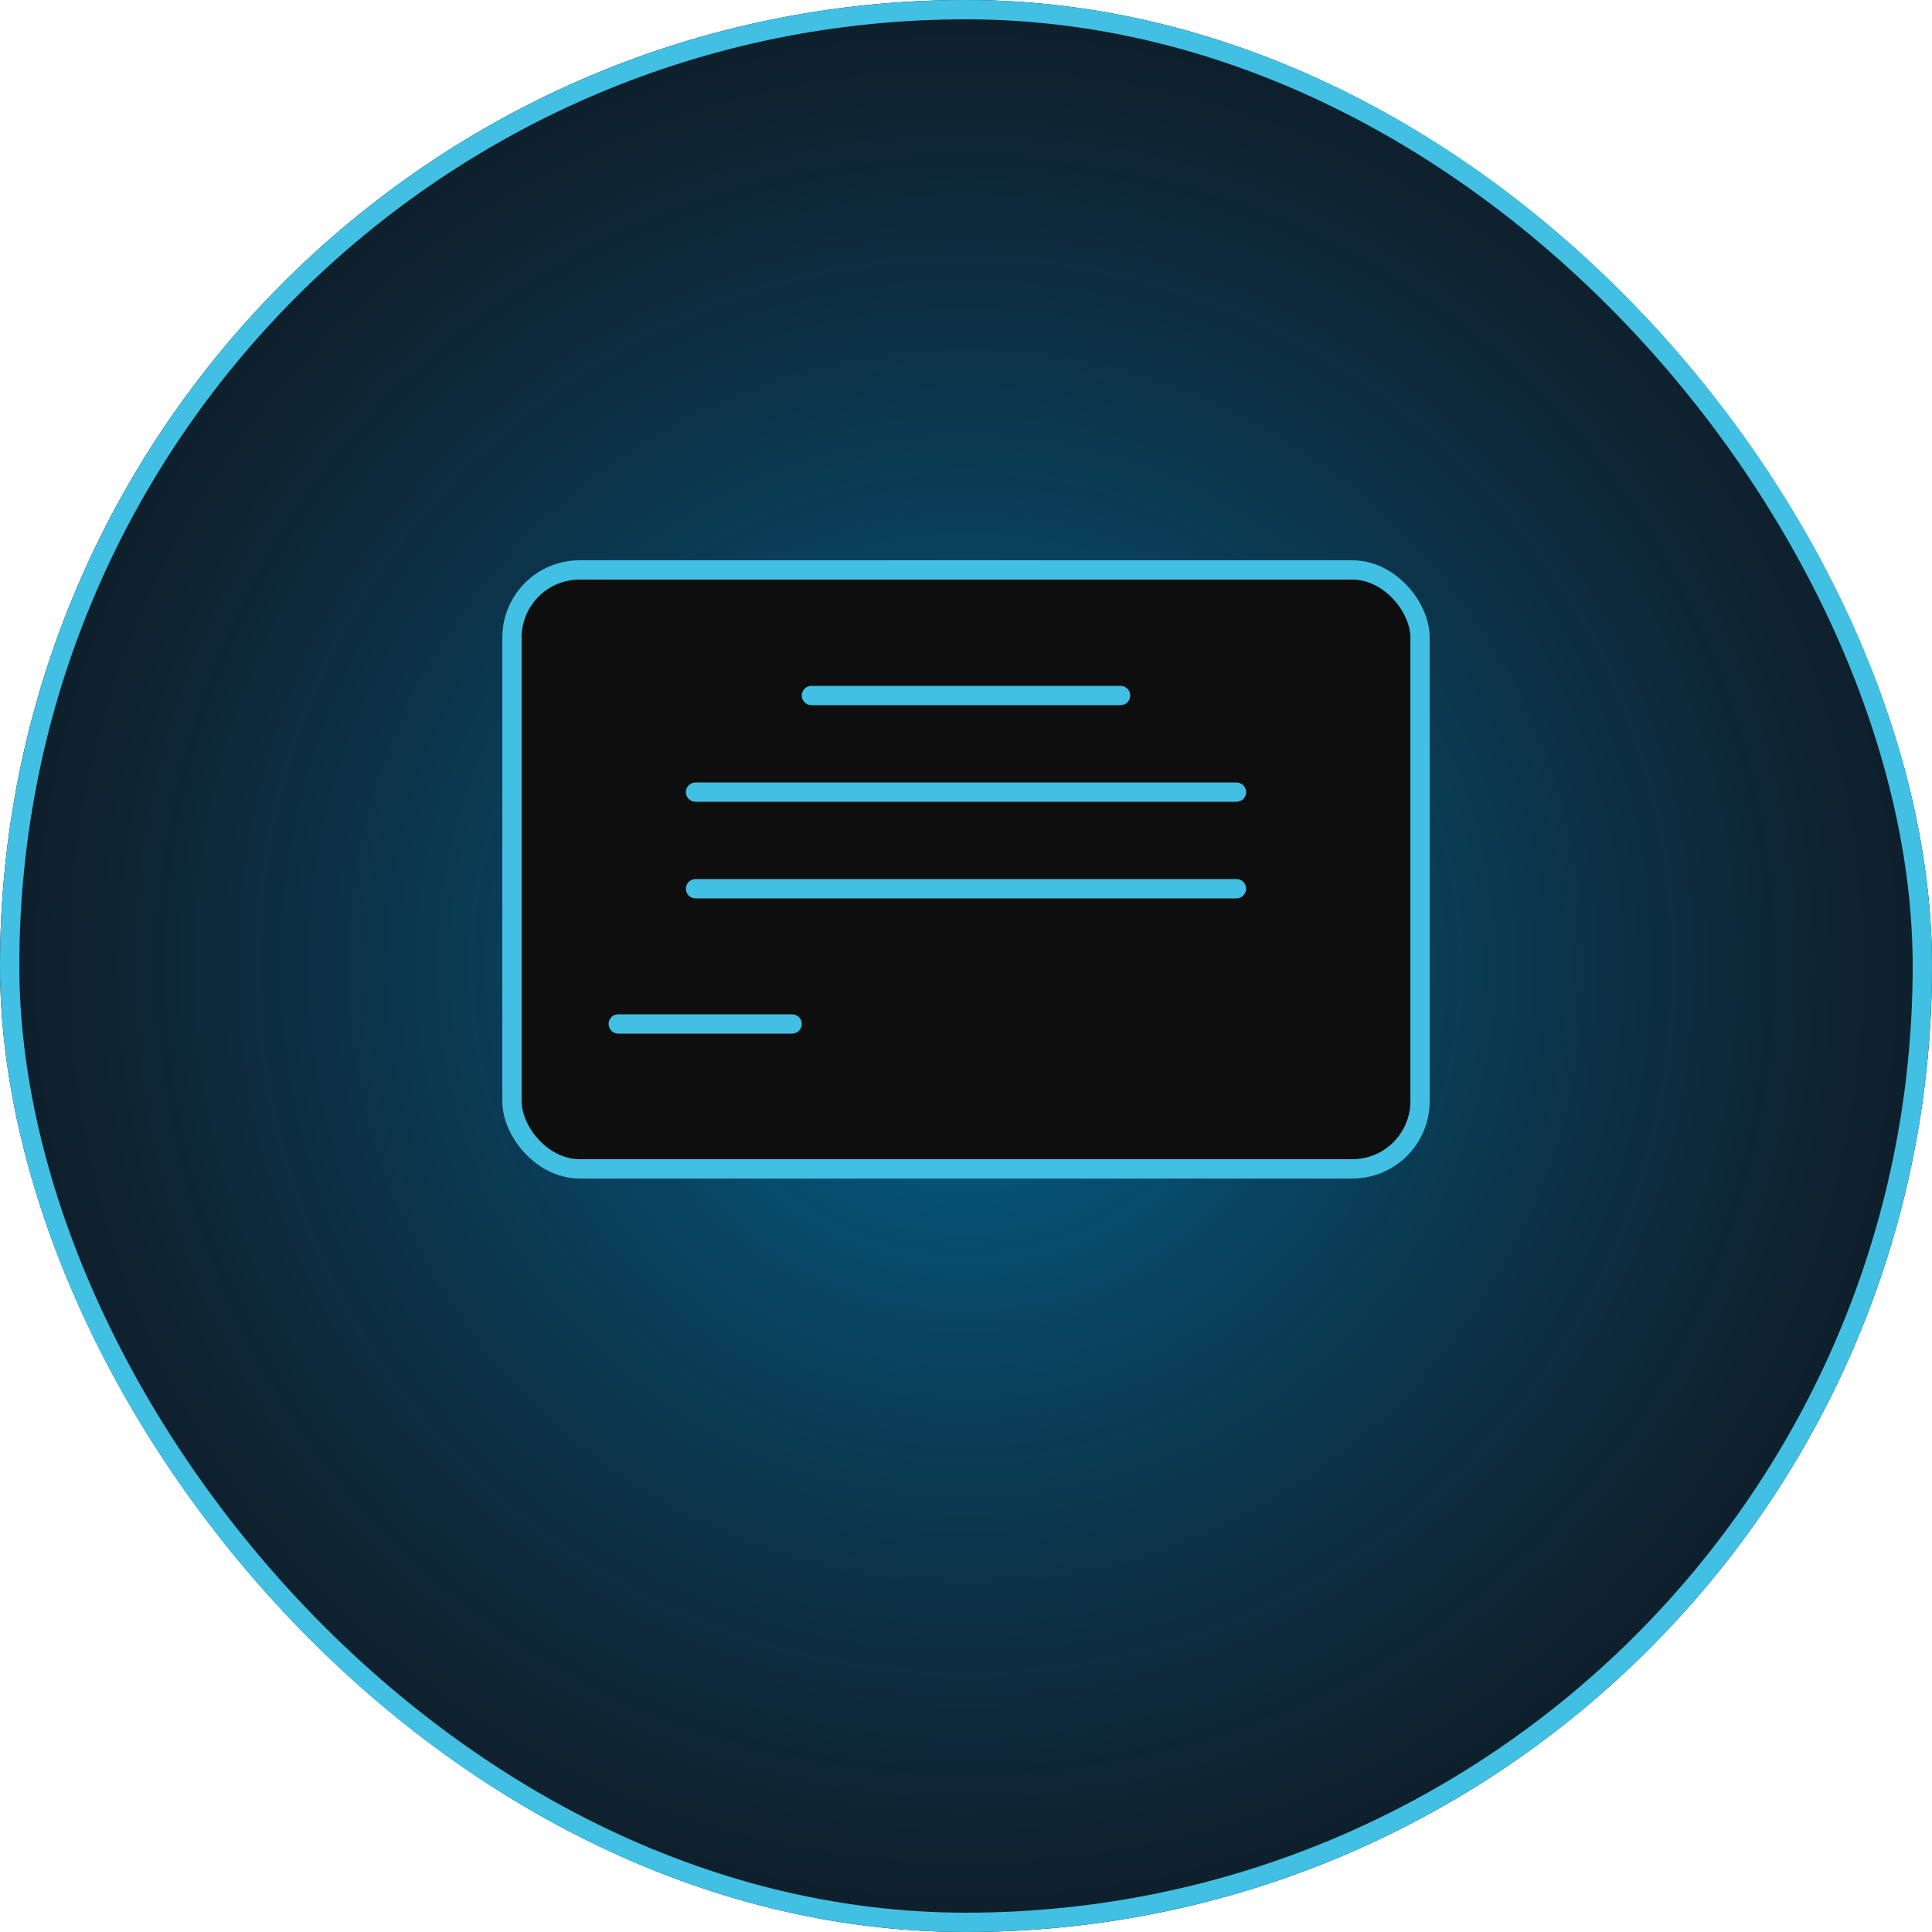
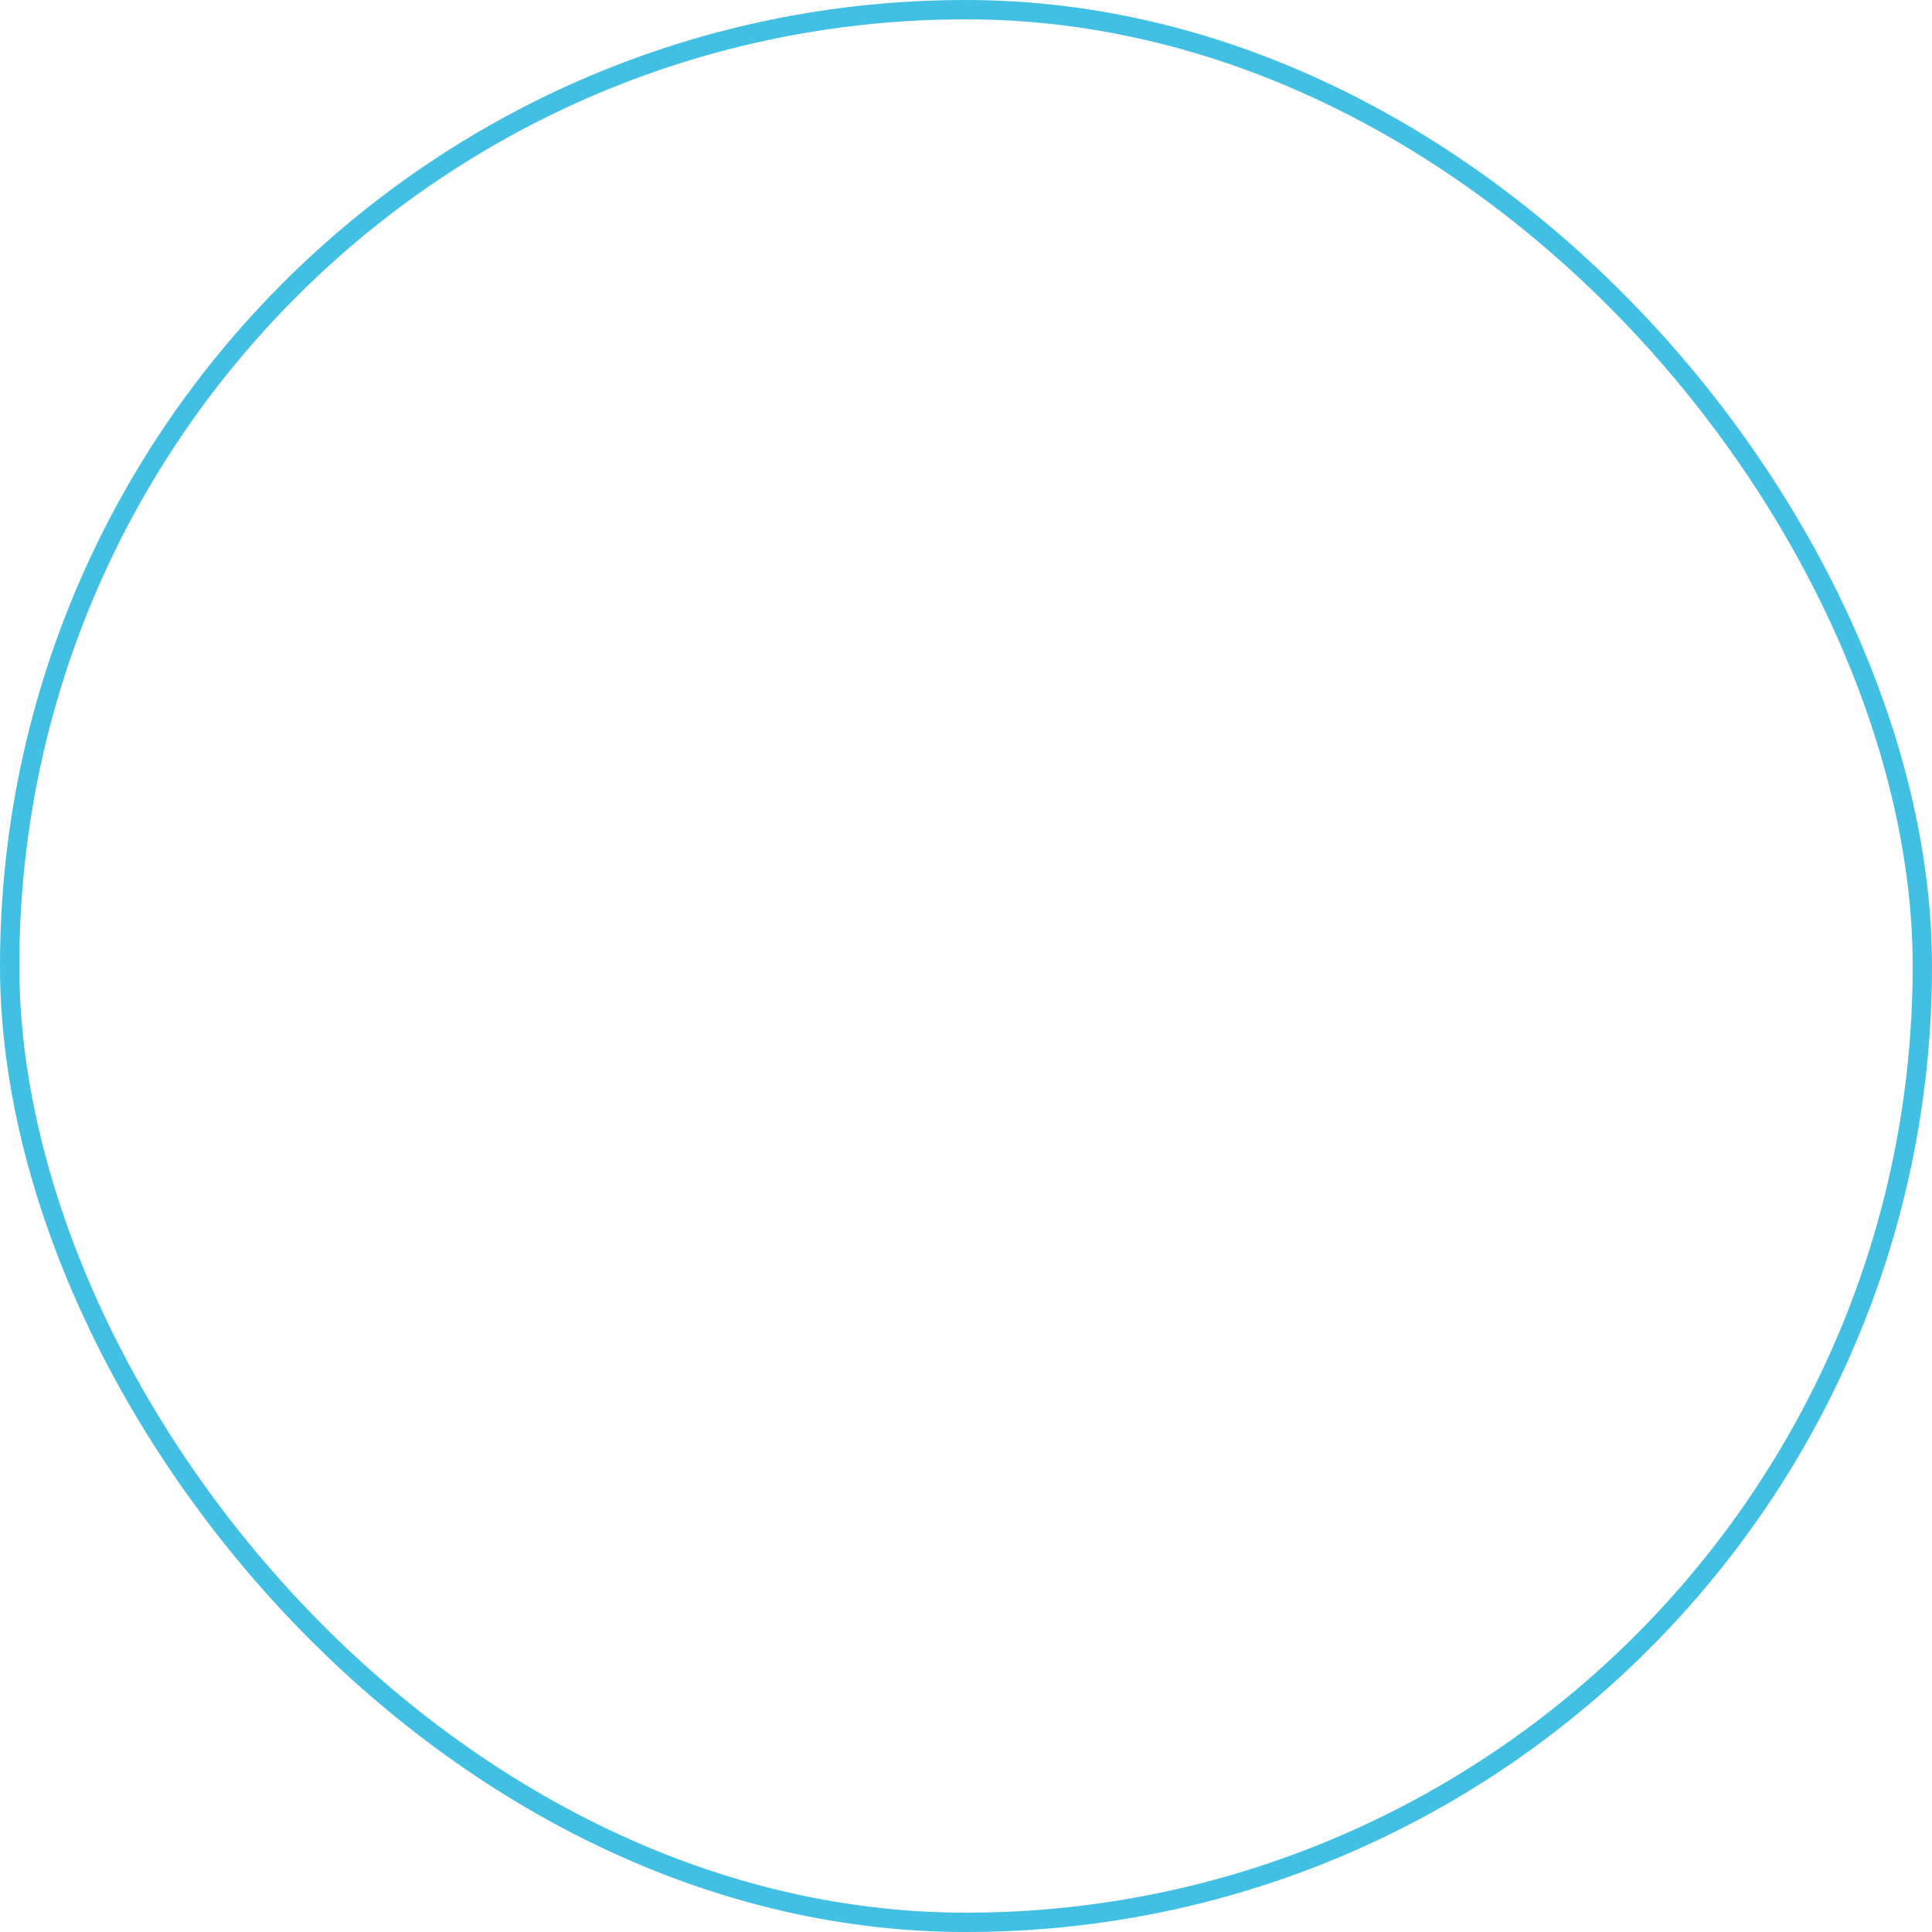
<svg xmlns="http://www.w3.org/2000/svg" width="100" height="100" viewBox="0 0 100 100" fill="none">
  <g clip-path="url(#clip0_144_2429)">
-     <rect width="100" height="100" rx="50" fill="#0E0E0E" />
-     <circle cx="50" cy="50" r="77" fill="url(#paint0_radial_144_2429)" />
-     <rect x="26.5" y="29.5" width="47" height="31" rx="3.5" fill="#0E0E0E" stroke="#41C0E4" />
-     <path fill-rule="evenodd" clip-rule="evenodd" d="M42 35.5C41.724 35.5 41.5 35.724 41.5 36C41.5 36.276 41.724 36.5 42 36.5H58C58.276 36.5 58.5 36.276 58.5 36C58.5 35.724 58.276 35.5 58 35.5H42ZM32 52.5C31.724 52.5 31.5 52.724 31.5 53C31.5 53.276 31.724 53.5 32 53.5H41C41.276 53.5 41.5 53.276 41.5 53C41.5 52.724 41.276 52.5 41 52.5H32ZM35.5 41C35.5 40.724 35.724 40.5 36 40.5H64C64.276 40.5 64.5 40.724 64.5 41C64.5 41.276 64.276 41.5 64 41.5H36C35.724 41.5 35.5 41.276 35.5 41ZM36 45.5C35.724 45.5 35.5 45.724 35.5 46C35.5 46.276 35.724 46.5 36 46.5H64C64.276 46.5 64.5 46.276 64.5 46C64.5 45.724 64.276 45.5 64 45.5H36Z" fill="#41C0E4" />
-   </g>
+     </g>
  <rect x="0.5" y="0.5" width="99" height="99" rx="49.5" stroke="#41C0E4" />
  <defs>
    <radialGradient id="paint0_radial_144_2429" cx="0" cy="0" r="1" gradientUnits="userSpaceOnUse" gradientTransform="translate(50 50) rotate(90) scale(77)">
      <stop offset="0.016" stop-color="#02648E" />
      <stop offset="1" stop-color="#162642" stop-opacity="0" />
    </radialGradient>
    <clipPath id="clip0_144_2429">
-       <rect width="100" height="100" rx="50" fill="white" />
-     </clipPath>
+       </clipPath>
  </defs>
</svg>